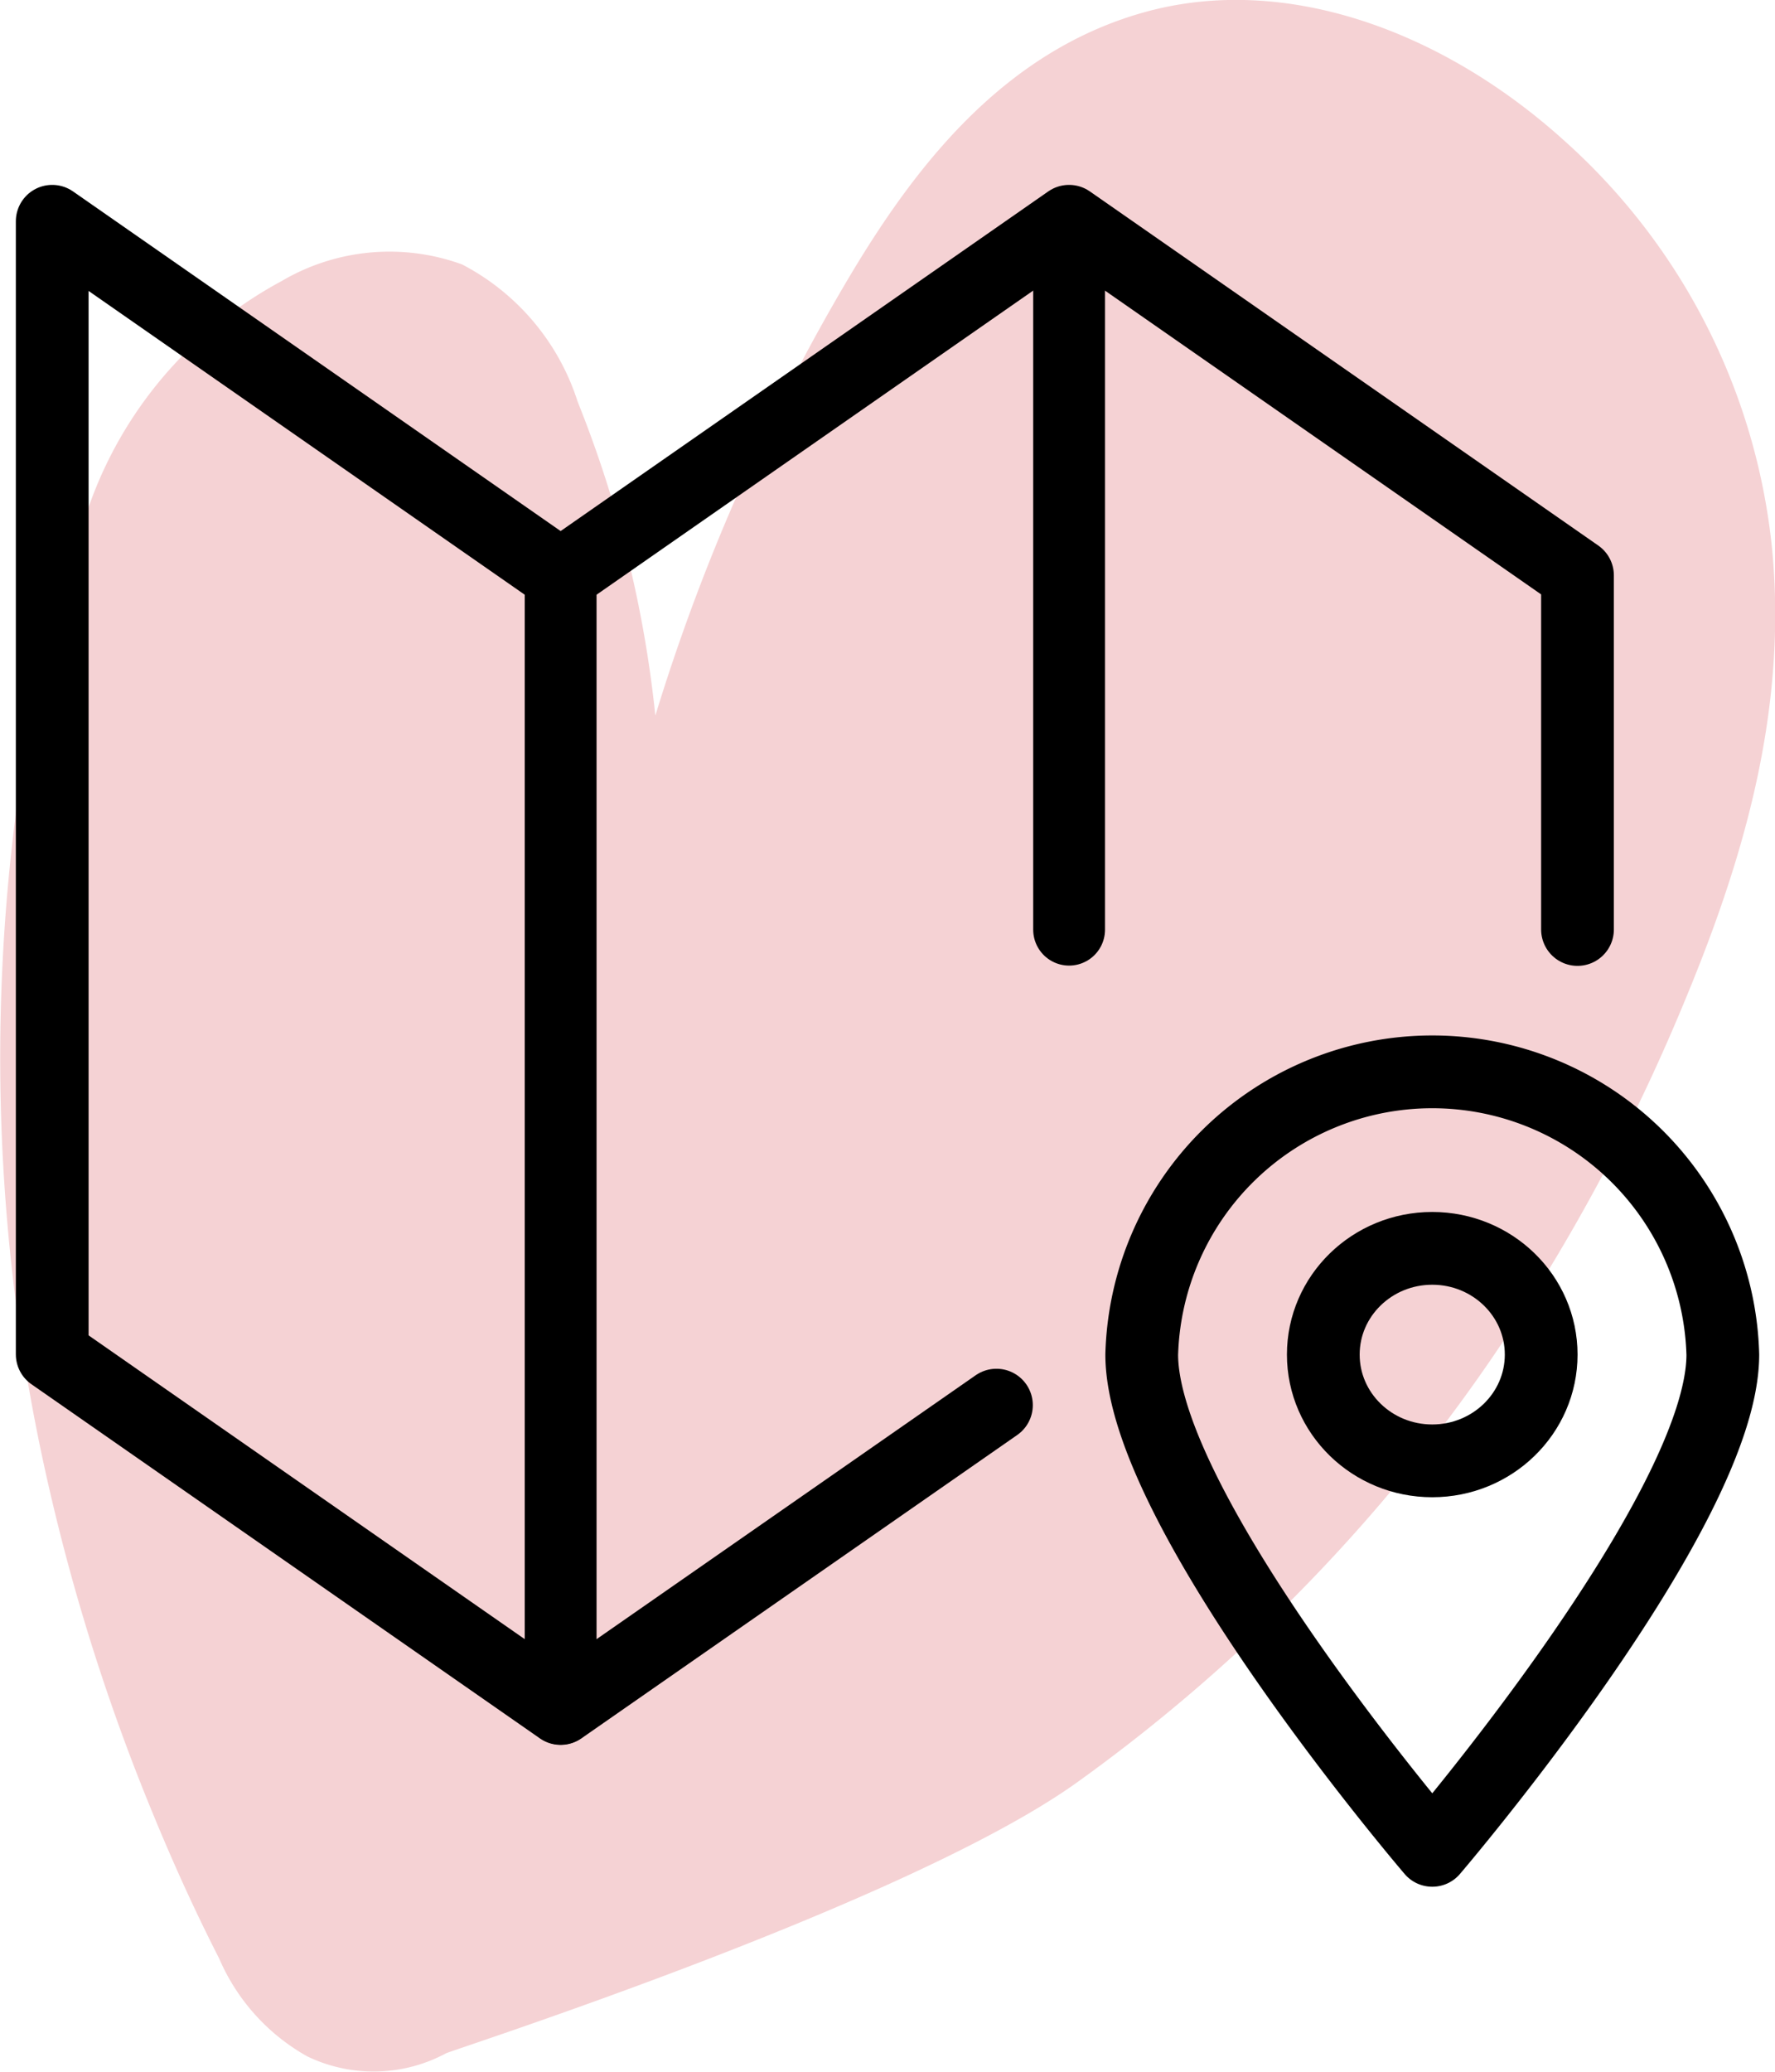
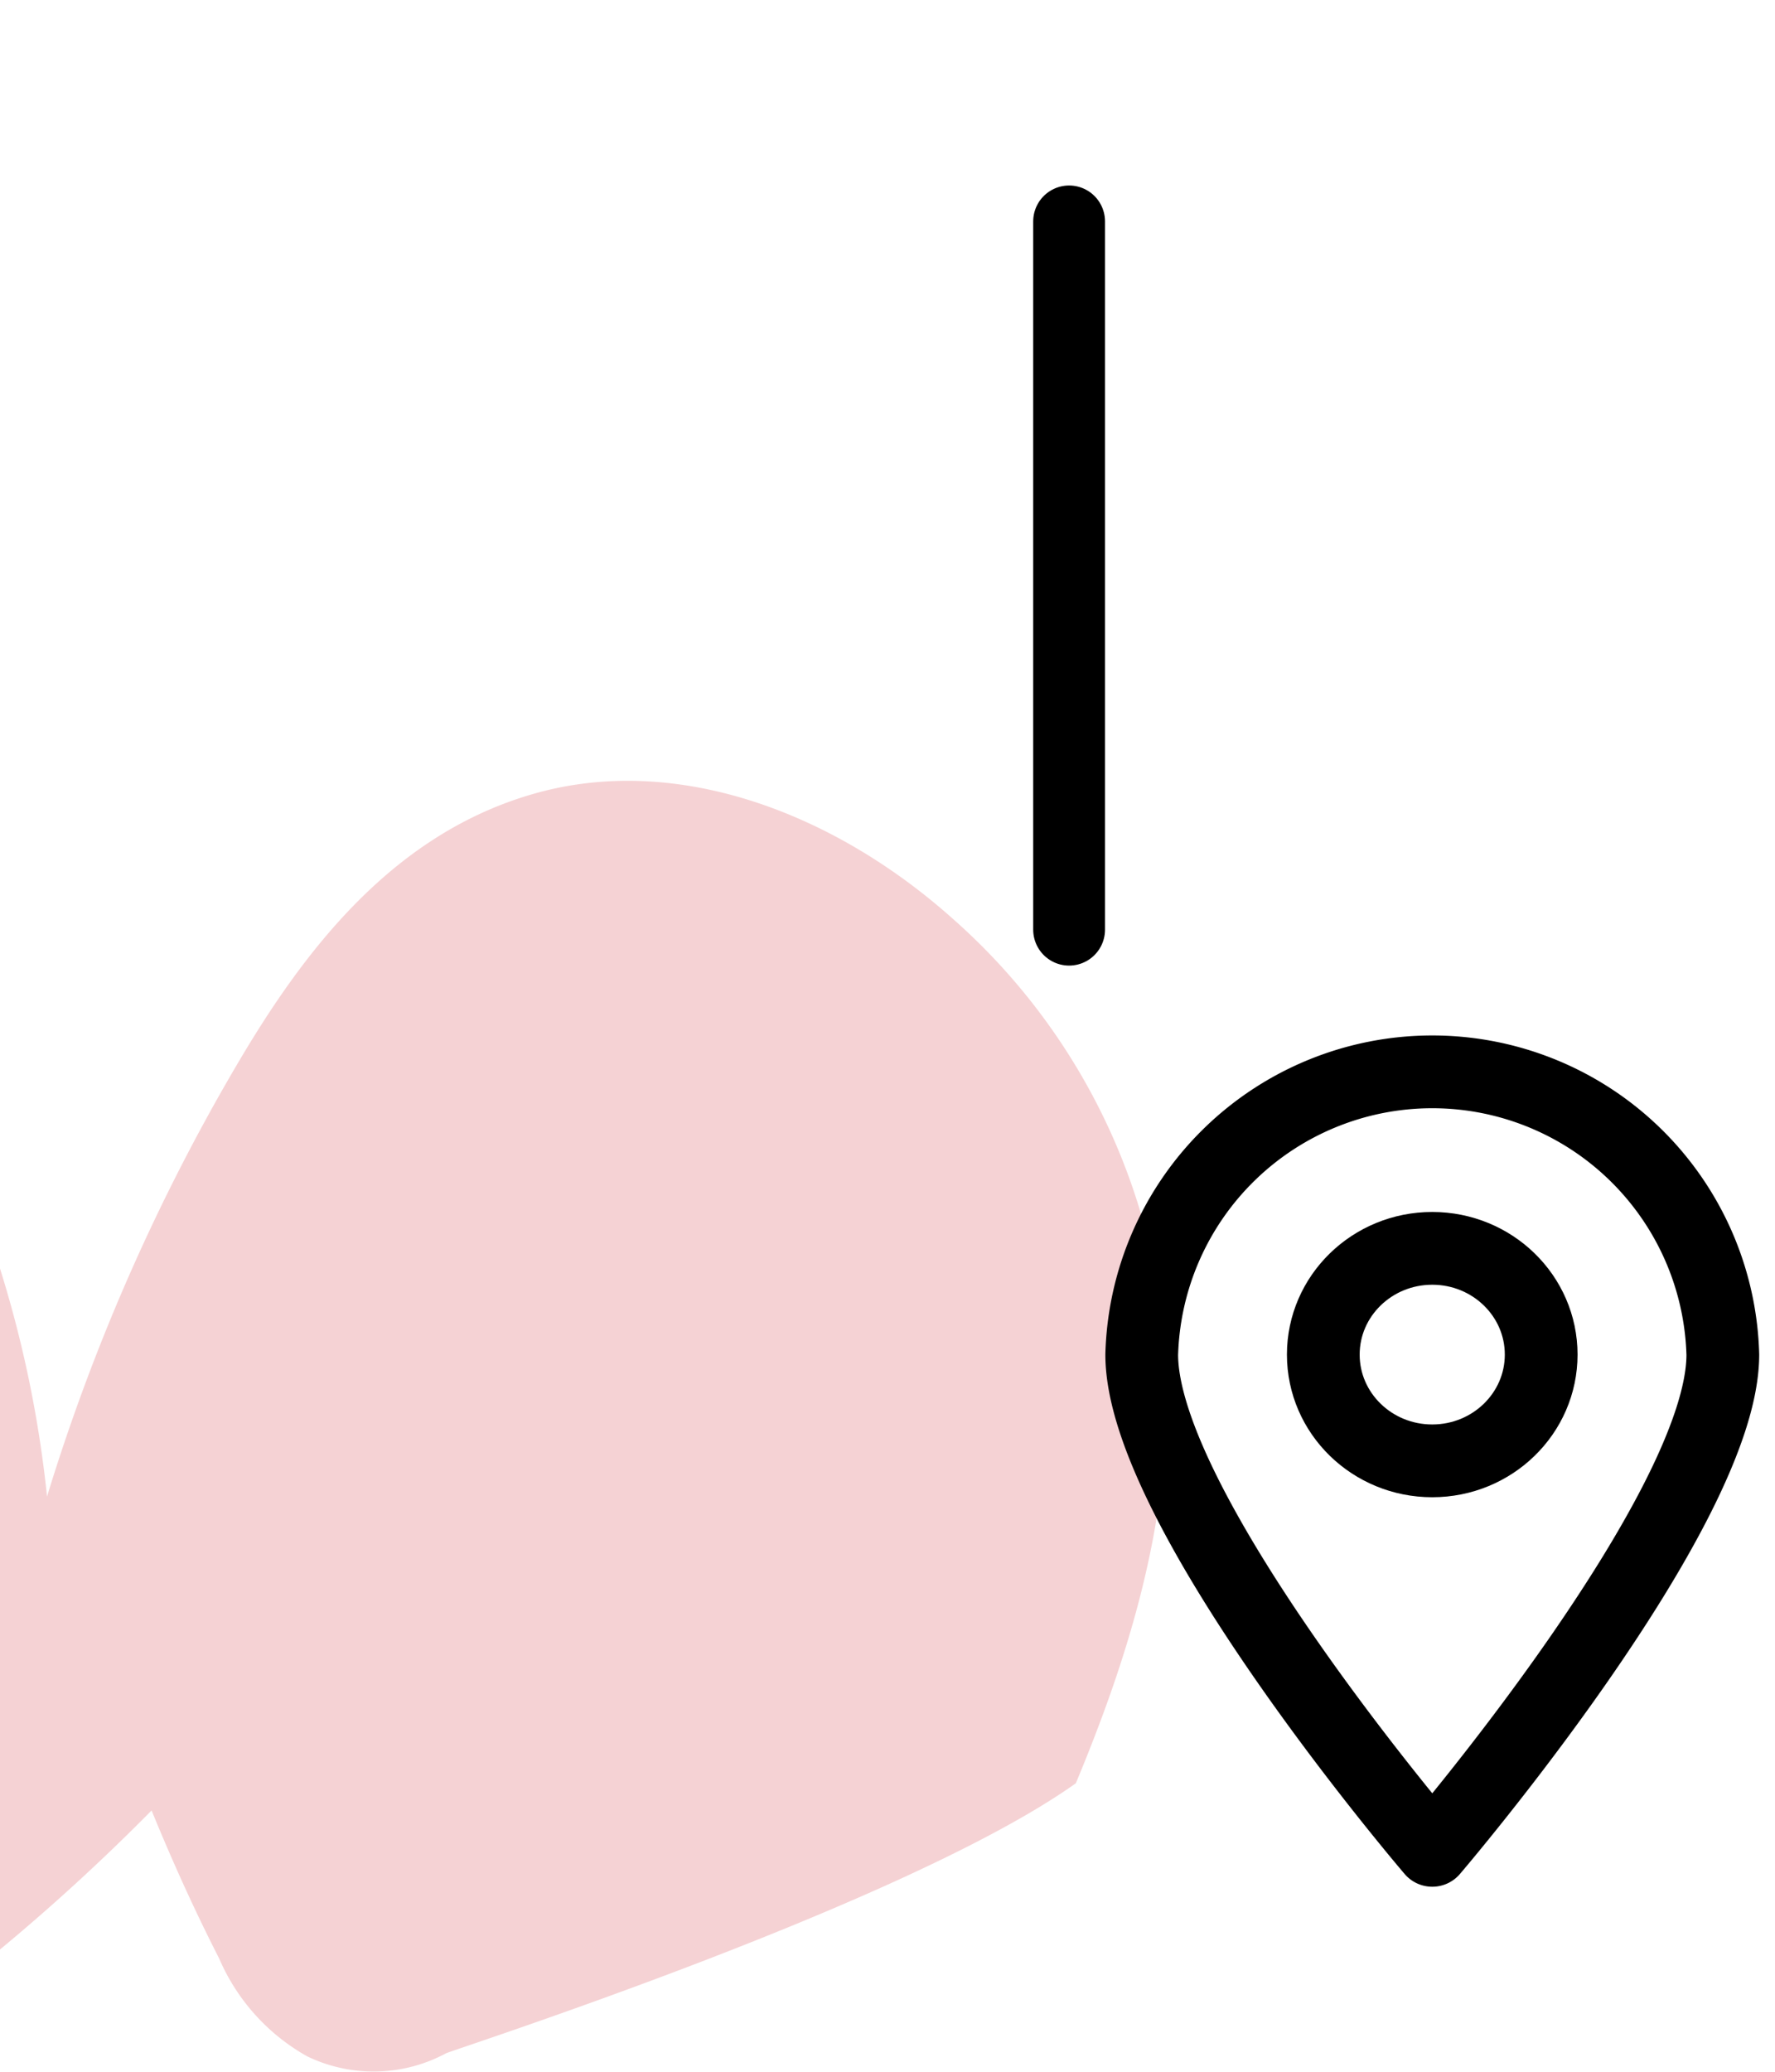
<svg xmlns="http://www.w3.org/2000/svg" width="48" height="56" viewBox="0 0 48 56">
  <g id="Vector_Smart_Object211_copy_4" data-name="Vector Smart Object211 copy 4" transform="translate(-430.801 -4882.319)">
-     <path id="Path_13" data-name="Path 13" d="M434.9,4931.256c.554,1.353,1.157,2.69,1.827,4a5.539,5.539,0,0,0,2.383,2.647,4.136,4.136,0,0,0,3.751-.082c.212-.106,12.43-4.03,17.033-7.3a46.272,46.272,0,0,0,12.059-12.714,52.9,52.9,0,0,0,4.391-8.394c1.519-3.649,2.8-7.738,2.383-12.208a17.1,17.1,0,0,0-5.671-11.125c-3.263-2.93-7.513-4.495-11.321-3.427-3.843,1.075-6.249,4.237-8.046,7.284a54.427,54.427,0,0,0-5.09,11.478c-.026.083-.05.166-.076.248a31.465,31.465,0,0,0-2.1-8.484,6.364,6.364,0,0,0-3.128-3.713,5.746,5.746,0,0,0-4.881.452,11.08,11.08,0,0,0-5.187,6.026,33.708,33.708,0,0,0-2.019,8.533,51.812,51.812,0,0,0,.983,18.33A55.522,55.522,0,0,0,434.9,4931.256Z" fill="#f5d2d4" />
+     <path id="Path_13" data-name="Path 13" d="M434.9,4931.256c.554,1.353,1.157,2.69,1.827,4a5.539,5.539,0,0,0,2.383,2.647,4.136,4.136,0,0,0,3.751-.082c.212-.106,12.43-4.03,17.033-7.3c1.519-3.649,2.8-7.738,2.383-12.208a17.1,17.1,0,0,0-5.671-11.125c-3.263-2.93-7.513-4.495-11.321-3.427-3.843,1.075-6.249,4.237-8.046,7.284a54.427,54.427,0,0,0-5.09,11.478c-.026.083-.05.166-.076.248a31.465,31.465,0,0,0-2.1-8.484,6.364,6.364,0,0,0-3.128-3.713,5.746,5.746,0,0,0-4.881.452,11.08,11.08,0,0,0-5.187,6.026,33.708,33.708,0,0,0-2.019,8.533,51.812,51.812,0,0,0,.983,18.33A55.522,55.522,0,0,0,434.9,4931.256Z" fill="#f5d2d4" />
    <g id="Group_8" data-name="Group 8">
-       <line id="Line_10" data-name="Line 10" y2="30.63" transform="translate(445.962 4897.876)" fill="none" stroke="#000" stroke-linecap="round" stroke-linejoin="round" stroke-width="1.942" />
      <line id="Line_11" data-name="Line 11" y1="19.144" transform="translate(459.712 4888.304)" fill="none" stroke="#000" stroke-linecap="round" stroke-linejoin="round" stroke-width="1.942" />
-       <path id="Path_14" data-name="Path 14" d="M457.747,4920.3l-11.785,8.2-13.749-9.572V4888.3l13.749,9.572,13.749-9.572,13.749,9.572v9.571" fill="none" stroke="#000" stroke-linecap="round" stroke-linejoin="round" stroke-width="1.967" />
      <path id="Path_15" data-name="Path 15" d="M477.39,4918.934c0,4.229-7.857,13.4-7.857,13.4s-7.857-9.172-7.857-13.4a7.86,7.86,0,0,1,15.714,0Z" fill="none" stroke="#000" stroke-linecap="round" stroke-linejoin="round" stroke-width="1.967" />
      <ellipse id="Ellipse_1" data-name="Ellipse 1" cx="2.946" cy="2.872" rx="2.946" ry="2.872" transform="translate(466.586 4916.062)" fill="none" stroke="#000" stroke-linecap="round" stroke-linejoin="round" stroke-width="1.967" />
    </g>
  </g>
</svg>